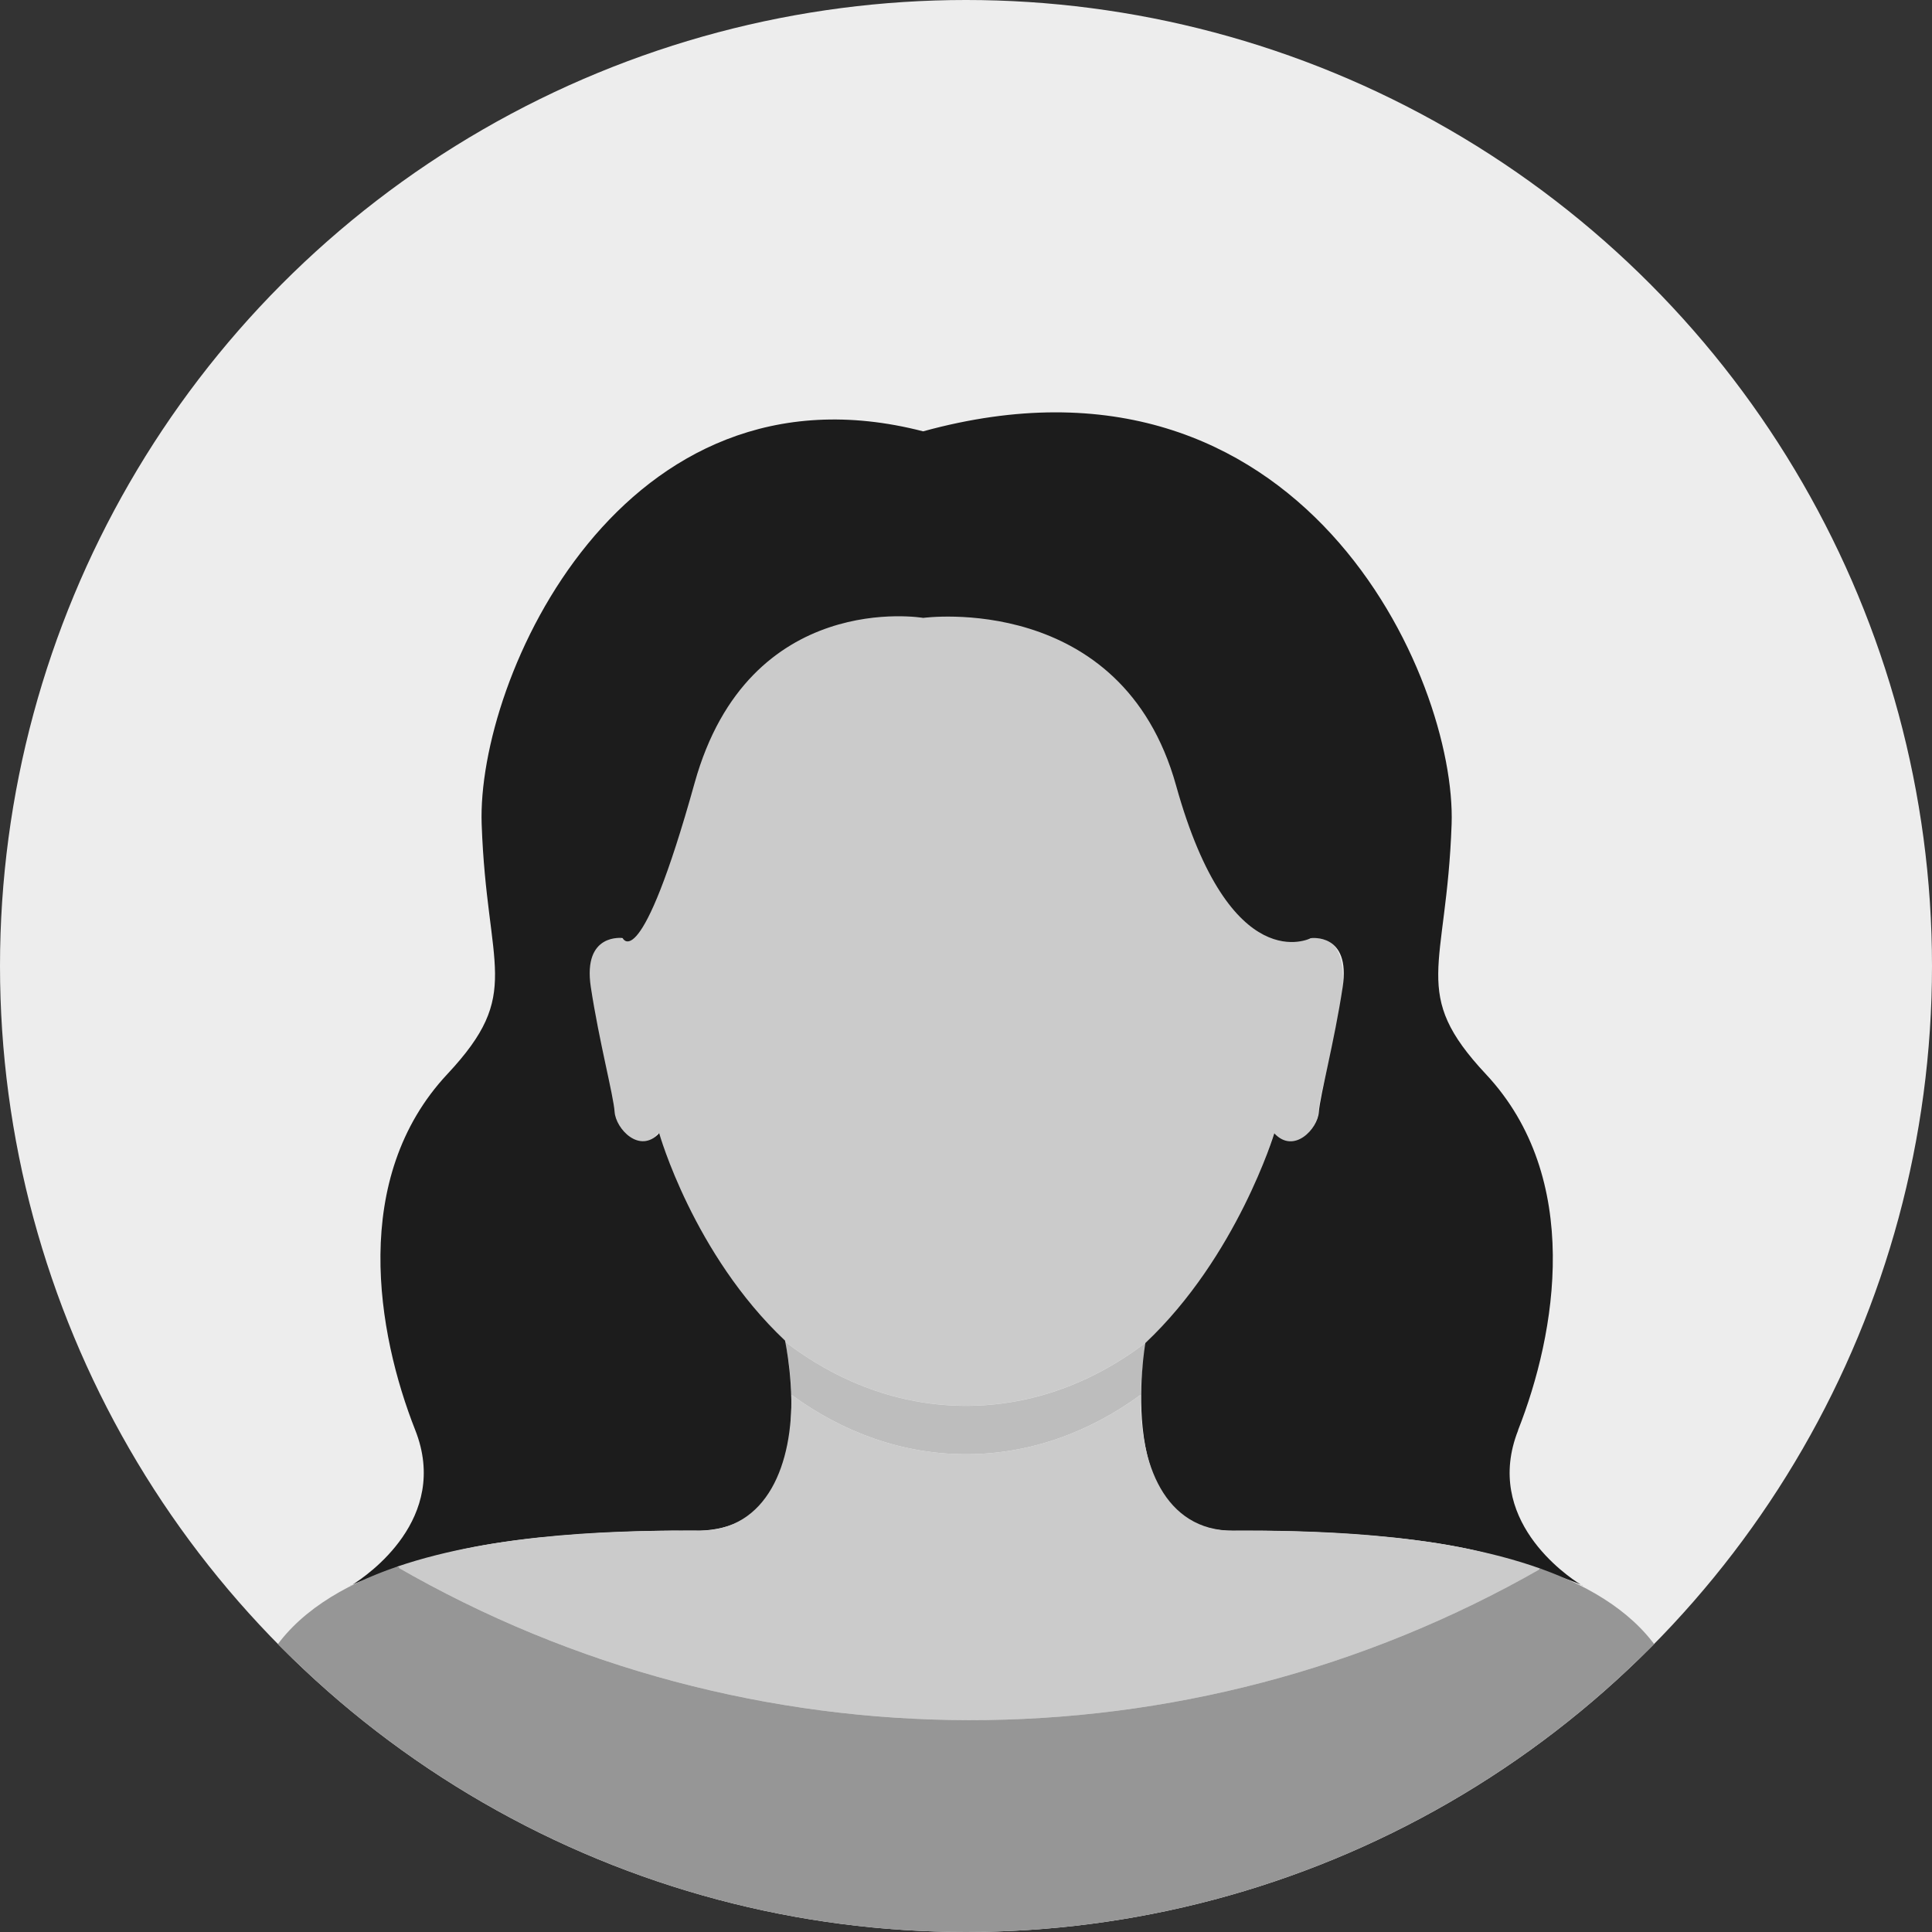
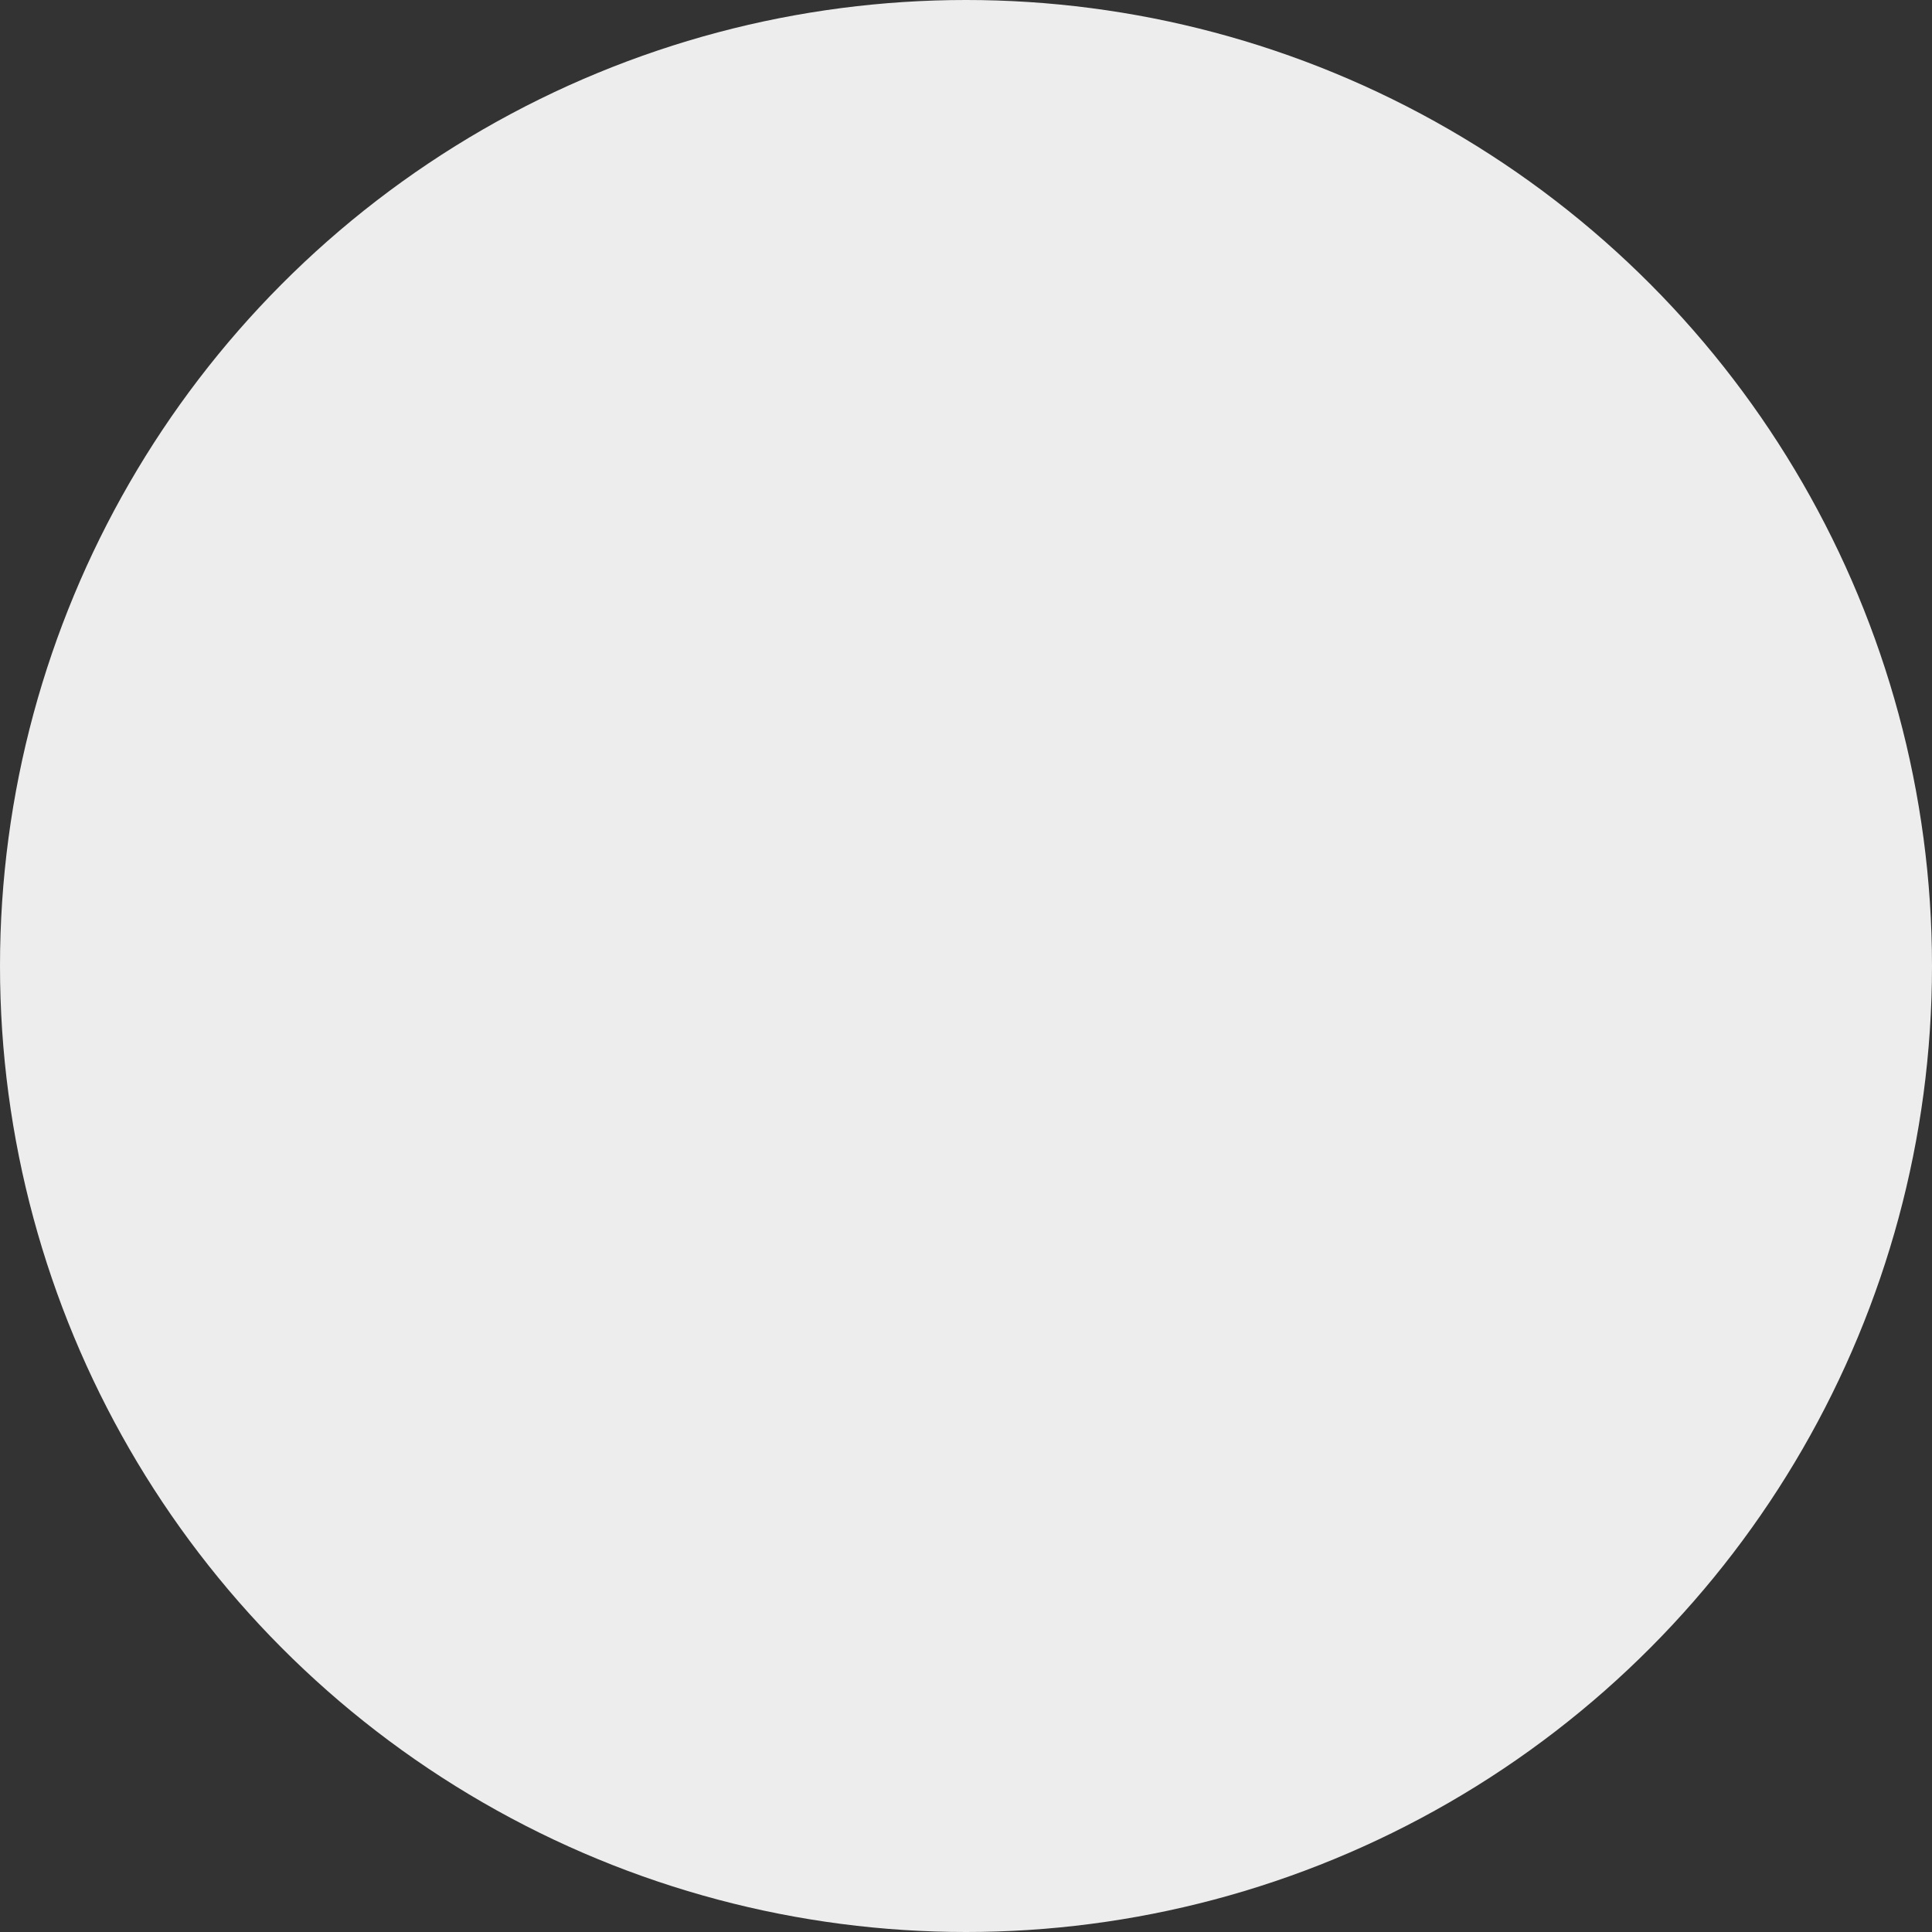
<svg xmlns="http://www.w3.org/2000/svg" viewBox="0 0 406.92 406.92" id="Layer_2">
  <rect x="0" y="0" width="406.92" height="406.92" fill="#333333" stroke="none" />
  <defs>
    <style>.cls-1{fill:#bdbdbd;}.cls-2{fill:#1c1c1c;}.cls-3{fill:#969696;}.cls-4{fill:#cbcbcb;}.cls-5{fill:#ededed;}.cls-6{clip-path:url(#clippath);}</style>
    <clipPath id="clippath">
-       <circle r="203.46" cy="203.46" cx="203.46" class="cls-5" />
-     </clipPath>
+       </clipPath>
  </defs>
  <g id="_ëÎÓÈ_1">
    <circle r="203.46" cy="203.46" cx="203.46" class="cls-5" />
    <g class="cls-6">
      <path d="M241.86,282.37c11.87-10.74,20.76-26.26,26.5-43.68,3.48,4.78,8.75-.03,9.39-4.49-.06-6.83,12.63-37.8-1.7-36.61,0,0-.07.14-.19.38,9.74-131.76-154.64-131.59-144.8.05-.13-.27-.21-.44-.21-.44-14.34-1.15-1.65,29.72-1.7,36.61.64,4.46,5.93,9.28,9.41,4.47,5.74,17.43,14.63,32.96,26.51,43.7,11.24,8.71,24.37,13.72,38.39,13.72s27.15-5.01,38.4-13.72Z" class="cls-4" />
      <path d="M240.26,293.75c.08-3.79.54-7.58,1.33-11.12.09-.08.18-.17.27-.25-11.25,8.72-24.37,13.72-38.4,13.72s-27.15-5.01-38.39-13.72c.09.08.18.17.27.25.78,3.54,1.24,7.34,1.32,11.12,10.89,7.97,23.43,12.54,36.8,12.54s25.91-4.56,36.8-12.53Z" class="cls-1" />
      <path d="M333.43,334.07v.04s.03,0,0-.04Z" />
      <path d="M332.96,333.79c.29.18.47.28.47.28-.03-.04-.14-.13-.47-.28Z" />
-       <path d="M319.73,301.23c8.08-20.46,13.71-53.1-6.76-74.98-16.07-17.17-8.31-21.93-7.23-52.62,1.08-30.69-31.49-104.72-111.31-82.78-63.35-16.38-94.06,52.07-92.98,82.76,1.08,30.69,8.83,35.45-7.23,52.62-20.48,21.88-14.84,54.52-6.76,74.98,7.37,18.68-10.13,30.62-13.23,32.56,1.15-.55,5-2.04,17.68-5.98,19.31-6,55.6-5.41,55.6-5.41,26.44-.89,17.83-40.02,17.83-40.02-19.33-18.23-26.5-43.68-26.5-43.68-4.15,4.46-9.14-.95-9.39-4.49-.25-3.54-3.25-14.75-5.01-26.28-1.75-11.53,6.71-10.33,6.71-10.33,0,0,3.73,8.36,15.15-32.67,11.43-41.03,48.15-34.77,48.15-34.77,0,0,41.83-5.72,53.26,35.31,11.43,41.03,28.37,32.15,28.37,32.15,0,0,8.47-1.2,6.71,10.33-1.75,11.53-4.75,22.74-5.01,26.28-.25,3.54-5.24,8.95-9.39,4.49,0,0-7.82,25.94-27.15,44.17,0,0-7.02,39.79,18.47,39.53,0,0,36.29-.59,55.6,5.41,12.68,3.94,16.53,5.42,17.68,5.98-3.1-1.93-20.61-13.87-13.23-32.56Z" class="cls-2" />
+       <path d="M319.73,301.23c8.08-20.46,13.71-53.1-6.76-74.98-16.07-17.17-8.31-21.93-7.23-52.62,1.08-30.69-31.49-104.72-111.31-82.78-63.35-16.38-94.06,52.07-92.98,82.76,1.08,30.69,8.83,35.45-7.23,52.62-20.48,21.88-14.84,54.52-6.76,74.98,7.37,18.68-10.13,30.62-13.23,32.56,1.15-.55,5-2.04,17.68-5.98,19.31-6,55.6-5.41,55.6-5.41,26.44-.89,17.83-40.02,17.83-40.02-19.33-18.23-26.5-43.68-26.5-43.68-4.15,4.46-9.14-.95-9.39-4.49-.25-3.54-3.25-14.75-5.01-26.28-1.75-11.53,6.71-10.33,6.71-10.33,0,0,3.73,8.36,15.15-32.67,11.43-41.03,48.15-34.77,48.15-34.77,0,0,41.83-5.72,53.26,35.31,11.43,41.03,28.37,32.15,28.37,32.15,0,0,8.47-1.2,6.71,10.33-1.75,11.53-4.75,22.74-5.01,26.28-.25,3.54-5.24,8.95-9.39,4.49,0,0-7.82,25.94-27.15,44.17,0,0-7.02,39.79,18.47,39.53,0,0,36.29-.59,55.6,5.41,12.68,3.94,16.53,5.42,17.68,5.98-3.1-1.93-20.61-13.87-13.23-32.56" class="cls-2" />
      <path d="M73.74,334.09v-.04s0,.04,0,.04Z" />
-       <path d="M74.21,333.76c-.33.16-.44.24-.47.28,0,0,.17-.1.47-.28Z" />
      <path d="M324.5,330.4c-21.77-7.8-49.86-8.1-64.81-8-14.47,0-19.73-14.28-19.42-28.64-10.88,7.97-23.43,12.53-36.8,12.53s-25.92-4.56-36.8-12.54c.31,14.38-4.92,28.63-19.42,28.65-14.69-.1-42.07.19-63.67,7.59,74.39,42.91,166.34,43.1,240.93.41Z" class="cls-4" />
      <path d="M56.8,348.81c-15.73,25.83-24.15,58.11-24.15,58.11h341.62s-8.43-32.28-24.15-58.11c-5.27-8.65-14.65-14.48-25.62-18.41-74.59,42.69-166.54,42.51-240.93-.41-11.47,3.93-21.31,9.87-26.76,18.82Z" class="cls-3" />
    </g>
  </g>
</svg>